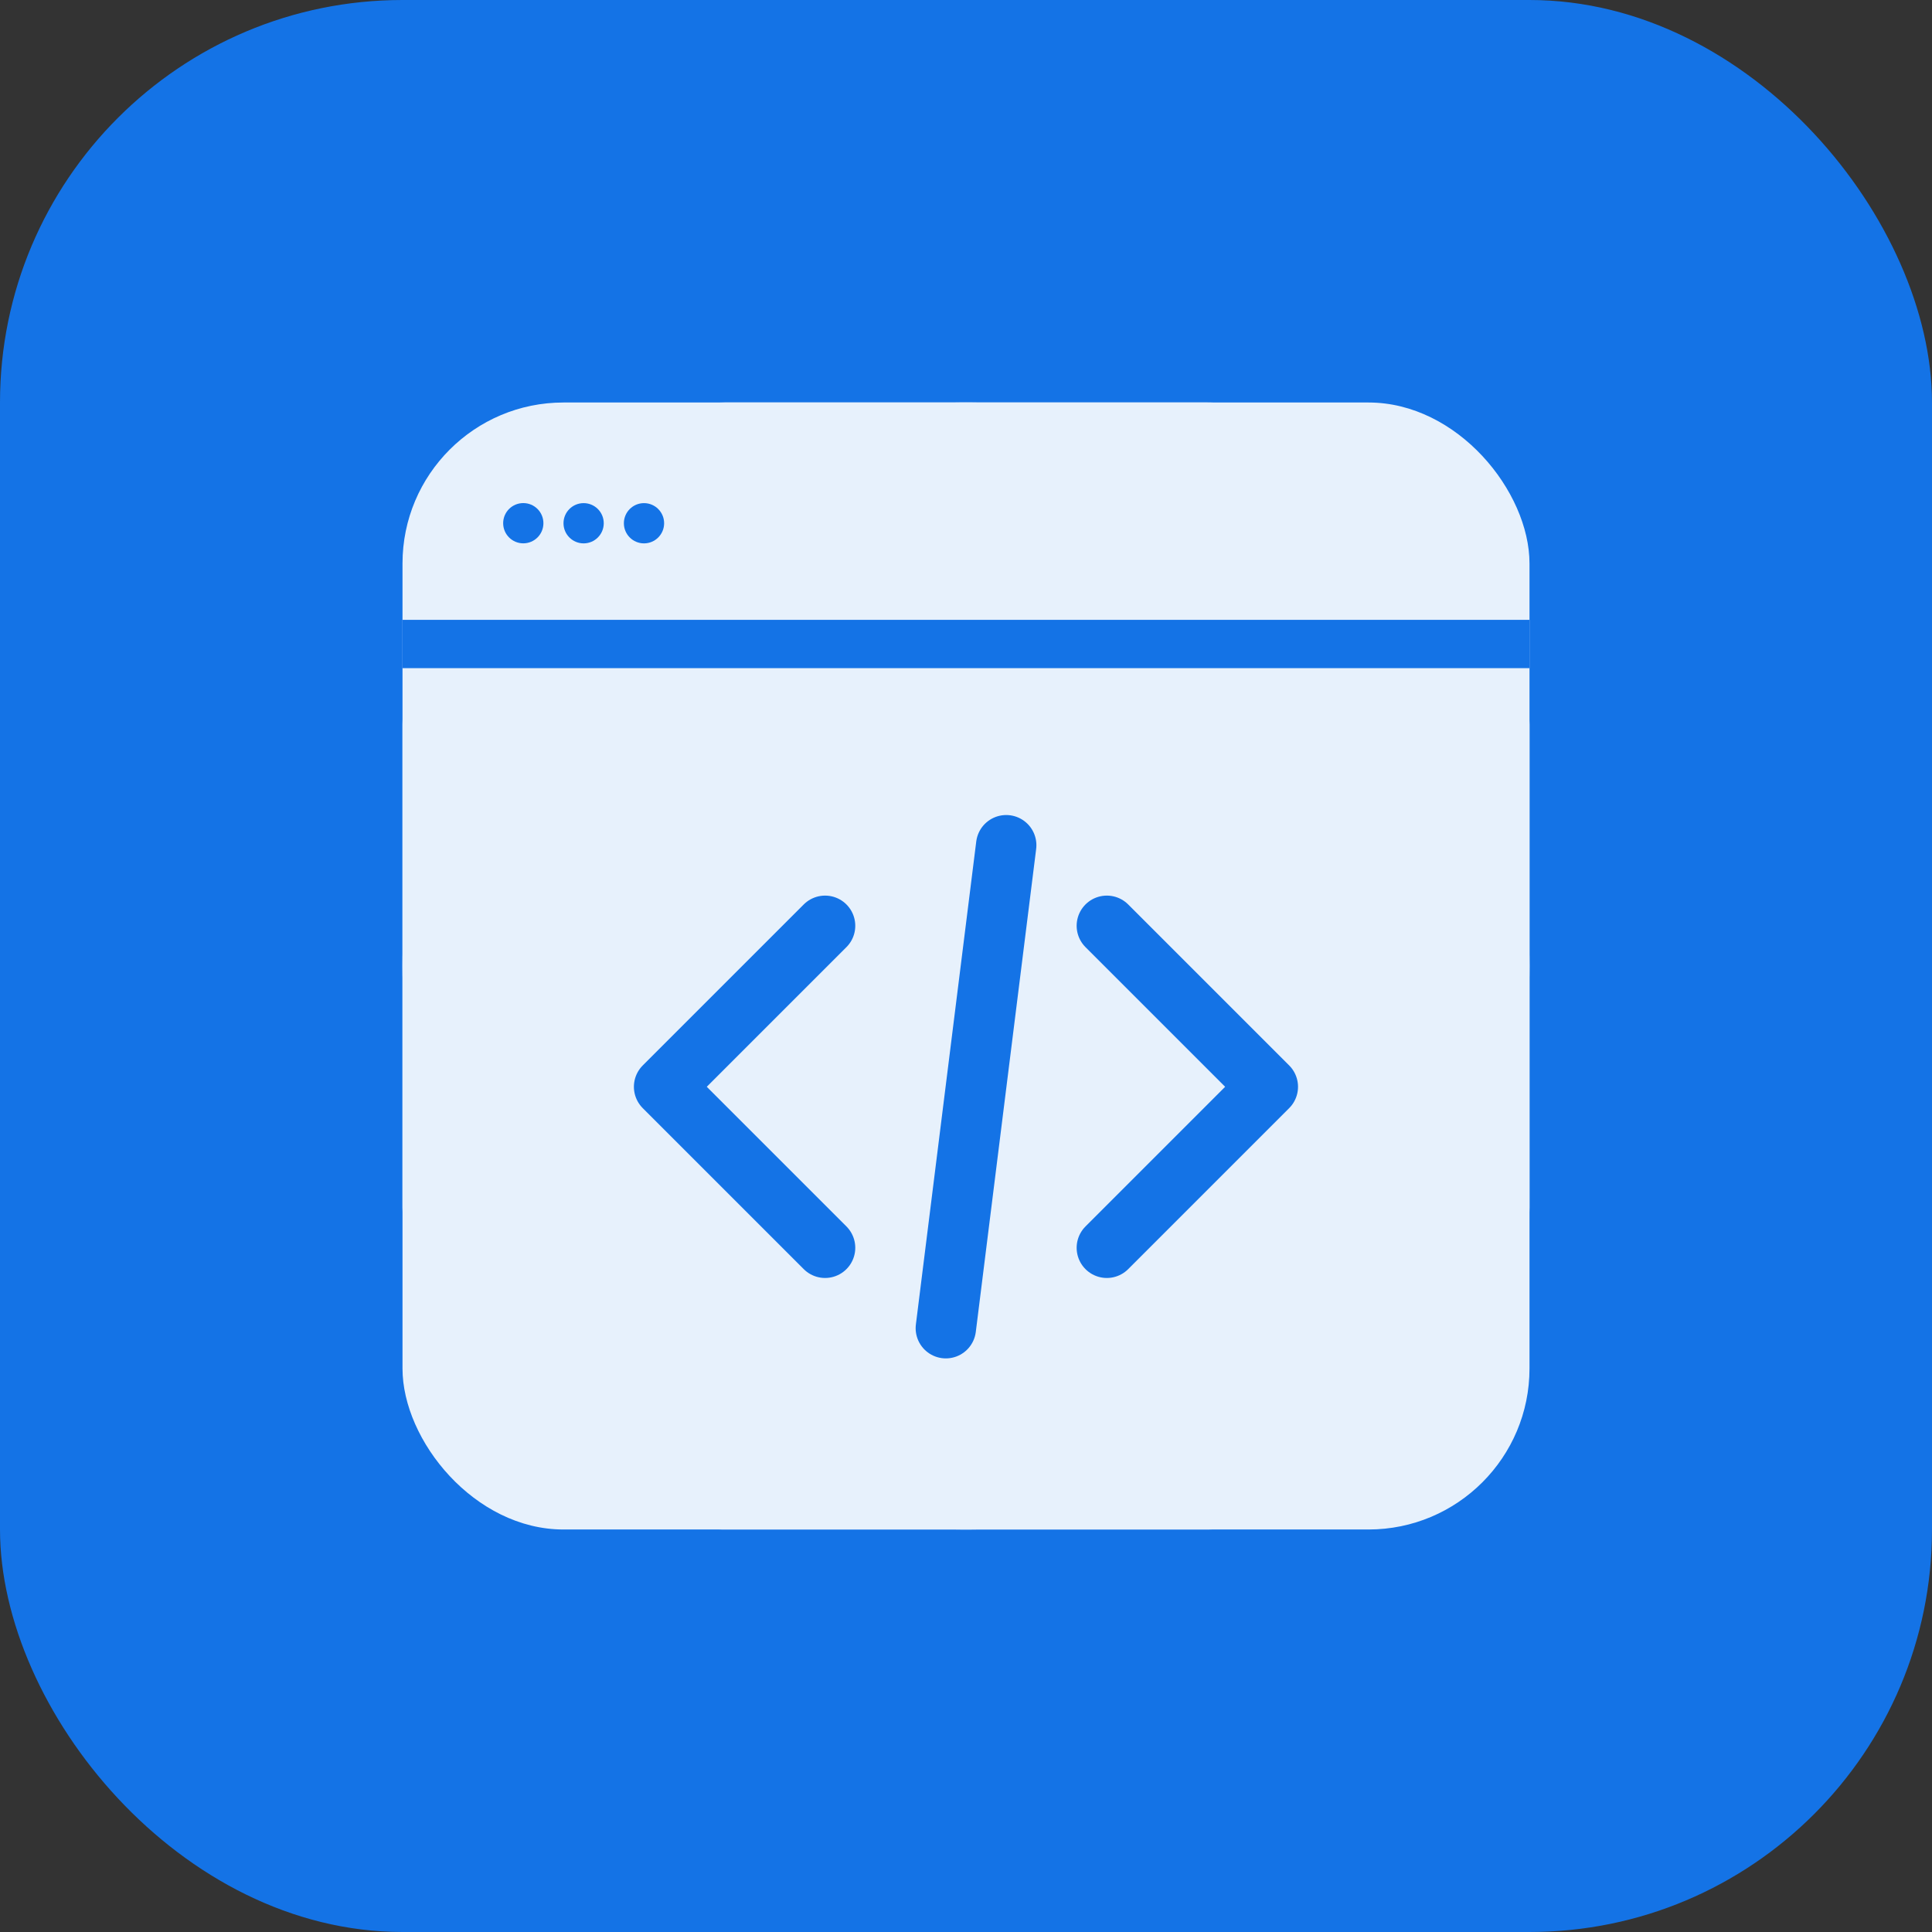
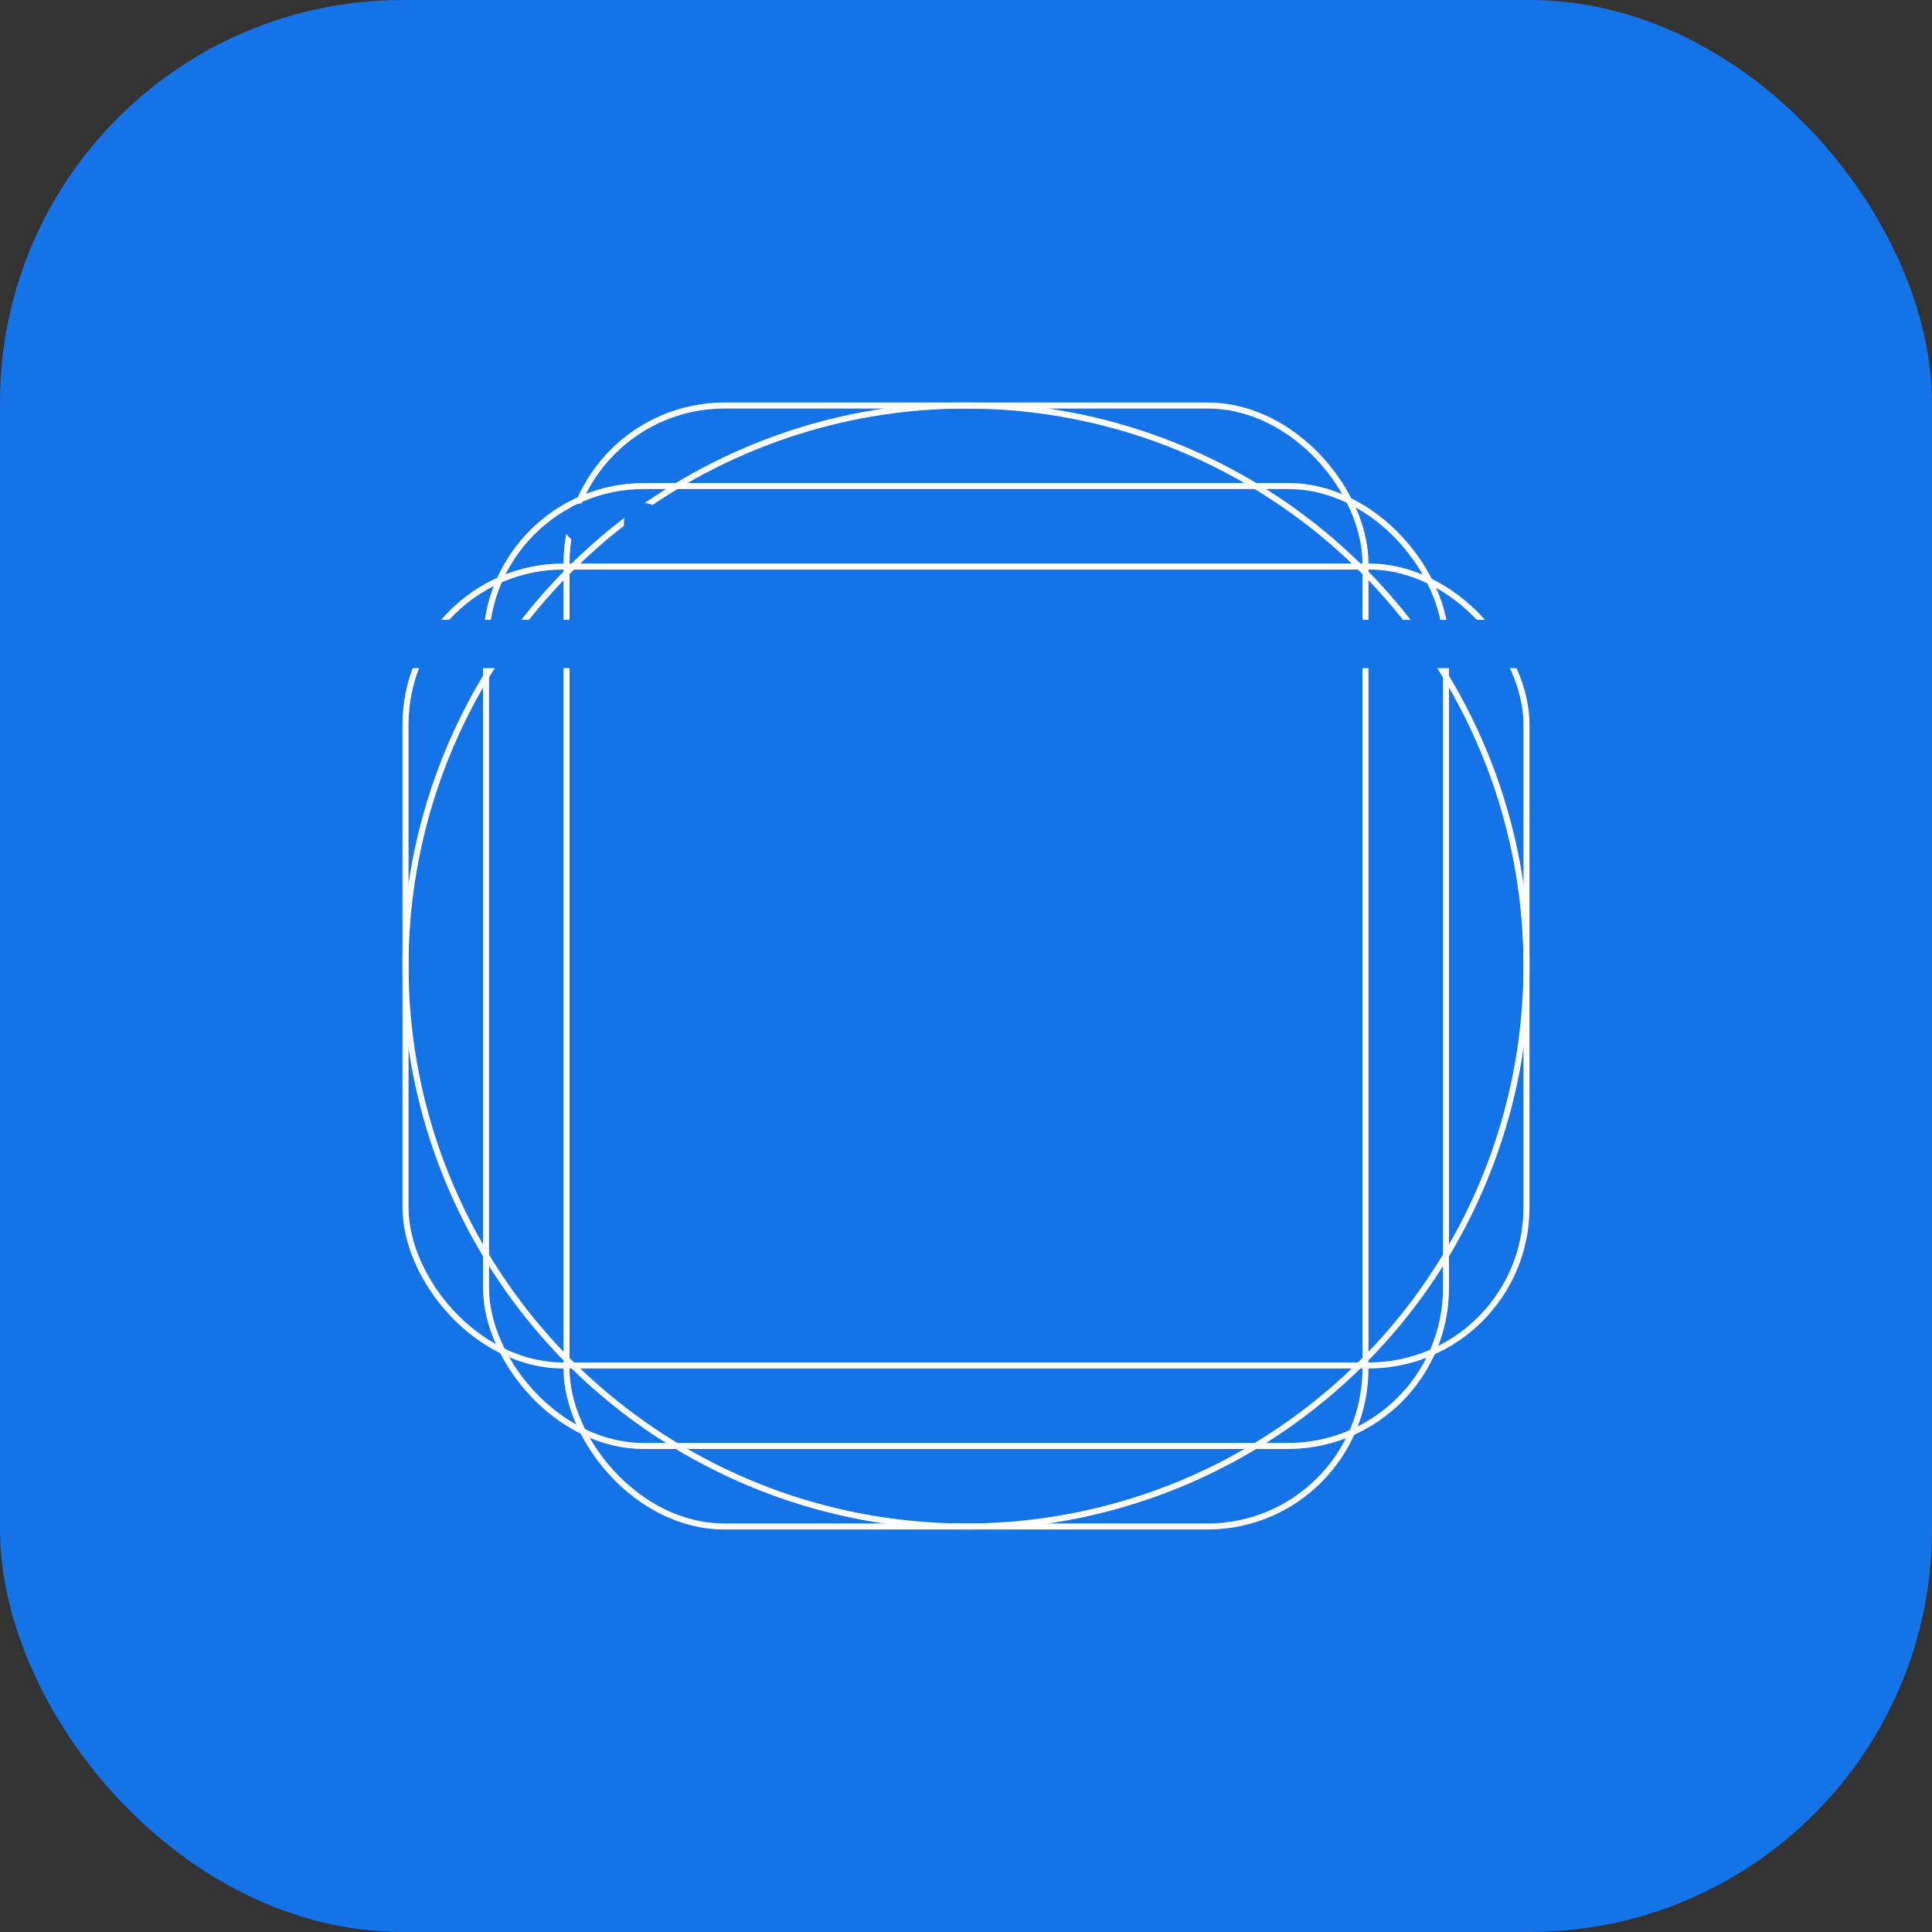
<svg xmlns="http://www.w3.org/2000/svg" width="48" height="48" viewBox="0 0 48 48">
  <rect x="0" y="0" width="48" height="48" fill="#333333" stroke="none" />
  <g transform="translate(-382 -1023)">
    <g transform="translate(382 1023)">
      <rect width="48" height="48" rx="10" fill="#1473e6" />
      <g transform="translate(1 1)">
        <g transform="translate(9 9)" fill="none" stroke="#fff" stroke-width="0.15">
          <circle cx="14" cy="14" r="14" stroke="none" />
          <circle cx="14" cy="14" r="13.925" fill="none" />
        </g>
        <g transform="translate(11 11)" fill="none" stroke="#fff" stroke-width="0.15">
          <rect width="24" height="24" rx="4" stroke="none" />
          <rect x="0.075" y="0.075" width="23.85" height="23.85" rx="3.925" fill="none" />
        </g>
        <g transform="translate(13 9)" fill="none" stroke="#fff" stroke-width="0.15">
          <rect width="20" height="28" rx="4" stroke="none" />
          <rect x="0.075" y="0.075" width="19.85" height="27.85" rx="3.925" fill="none" />
        </g>
        <g transform="translate(9 13)" fill="none" stroke="#fff" stroke-width="0.15">
          <rect width="28" height="20" rx="4" stroke="none" />
          <rect x="0.075" y="0.075" width="27.85" height="19.85" rx="3.925" fill="none" />
        </g>
      </g>
    </g>
    <g transform="translate(387 1027.846)">
-       <rect width="28" height="28" rx="4" transform="translate(5 5.154)" fill="#e7f1fc" />
      <line x2="28" transform="translate(5 11.154)" fill="none" stroke="#1473e6" stroke-width="1.2" />
      <g transform="translate(11.499 16.153)">
        <g transform="translate(0)">
          <path d="M-24284.893-22585l-4,4,4,4" transform="translate(24288.893 22587.002)" fill="none" stroke="#1473e6" stroke-linecap="round" stroke-linejoin="round" stroke-width="1.5" />
-           <path d="M-24288.891-22585l4,4-4,4" transform="translate(24299.891 22587.002)" fill="none" stroke="#1473e6" stroke-linecap="round" stroke-linejoin="round" stroke-width="1.5" />
          <path d="M-24265.551-22594.592l-1.5,12" transform="translate(24274.051 22594.592)" fill="none" stroke="#1473e6" stroke-linecap="round" stroke-width="1.5" />
        </g>
      </g>
-       <circle cx="0.5" cy="0.5" r="0.5" transform="translate(7.501 7.653)" fill="#1473e6" />
      <circle cx="0.5" cy="0.5" r="0.5" transform="translate(9 7.654)" fill="#1473e6" />
      <circle cx="0.5" cy="0.5" r="0.5" transform="translate(10.5 7.654)" fill="#1473e6" />
    </g>
  </g>
</svg>